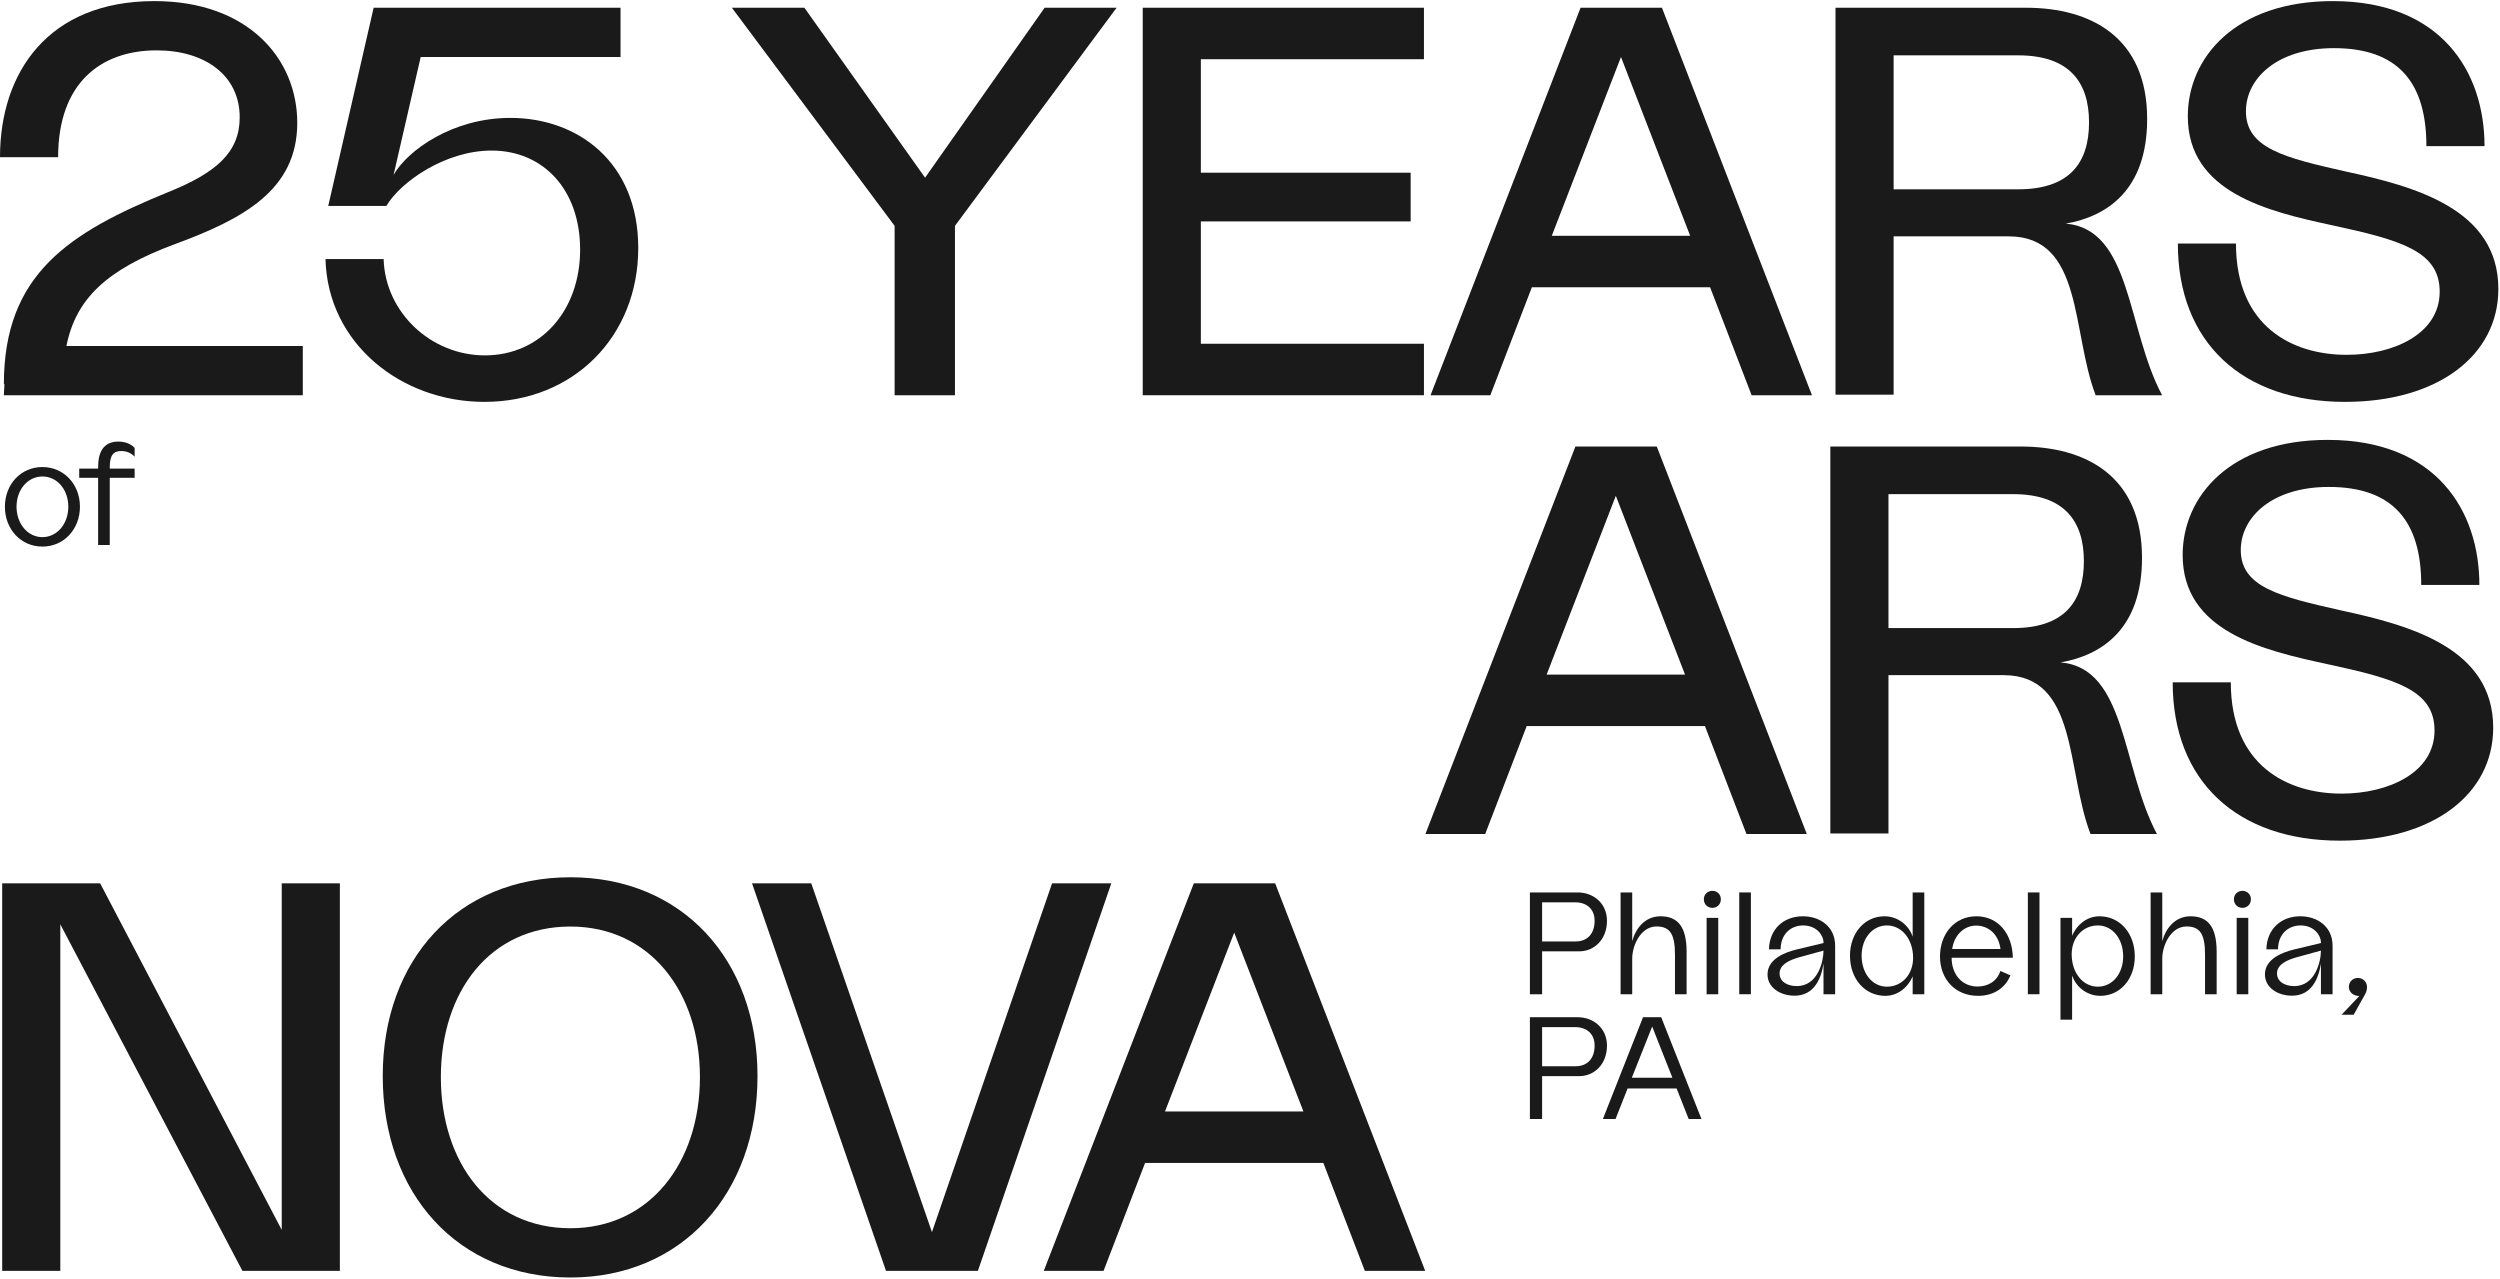
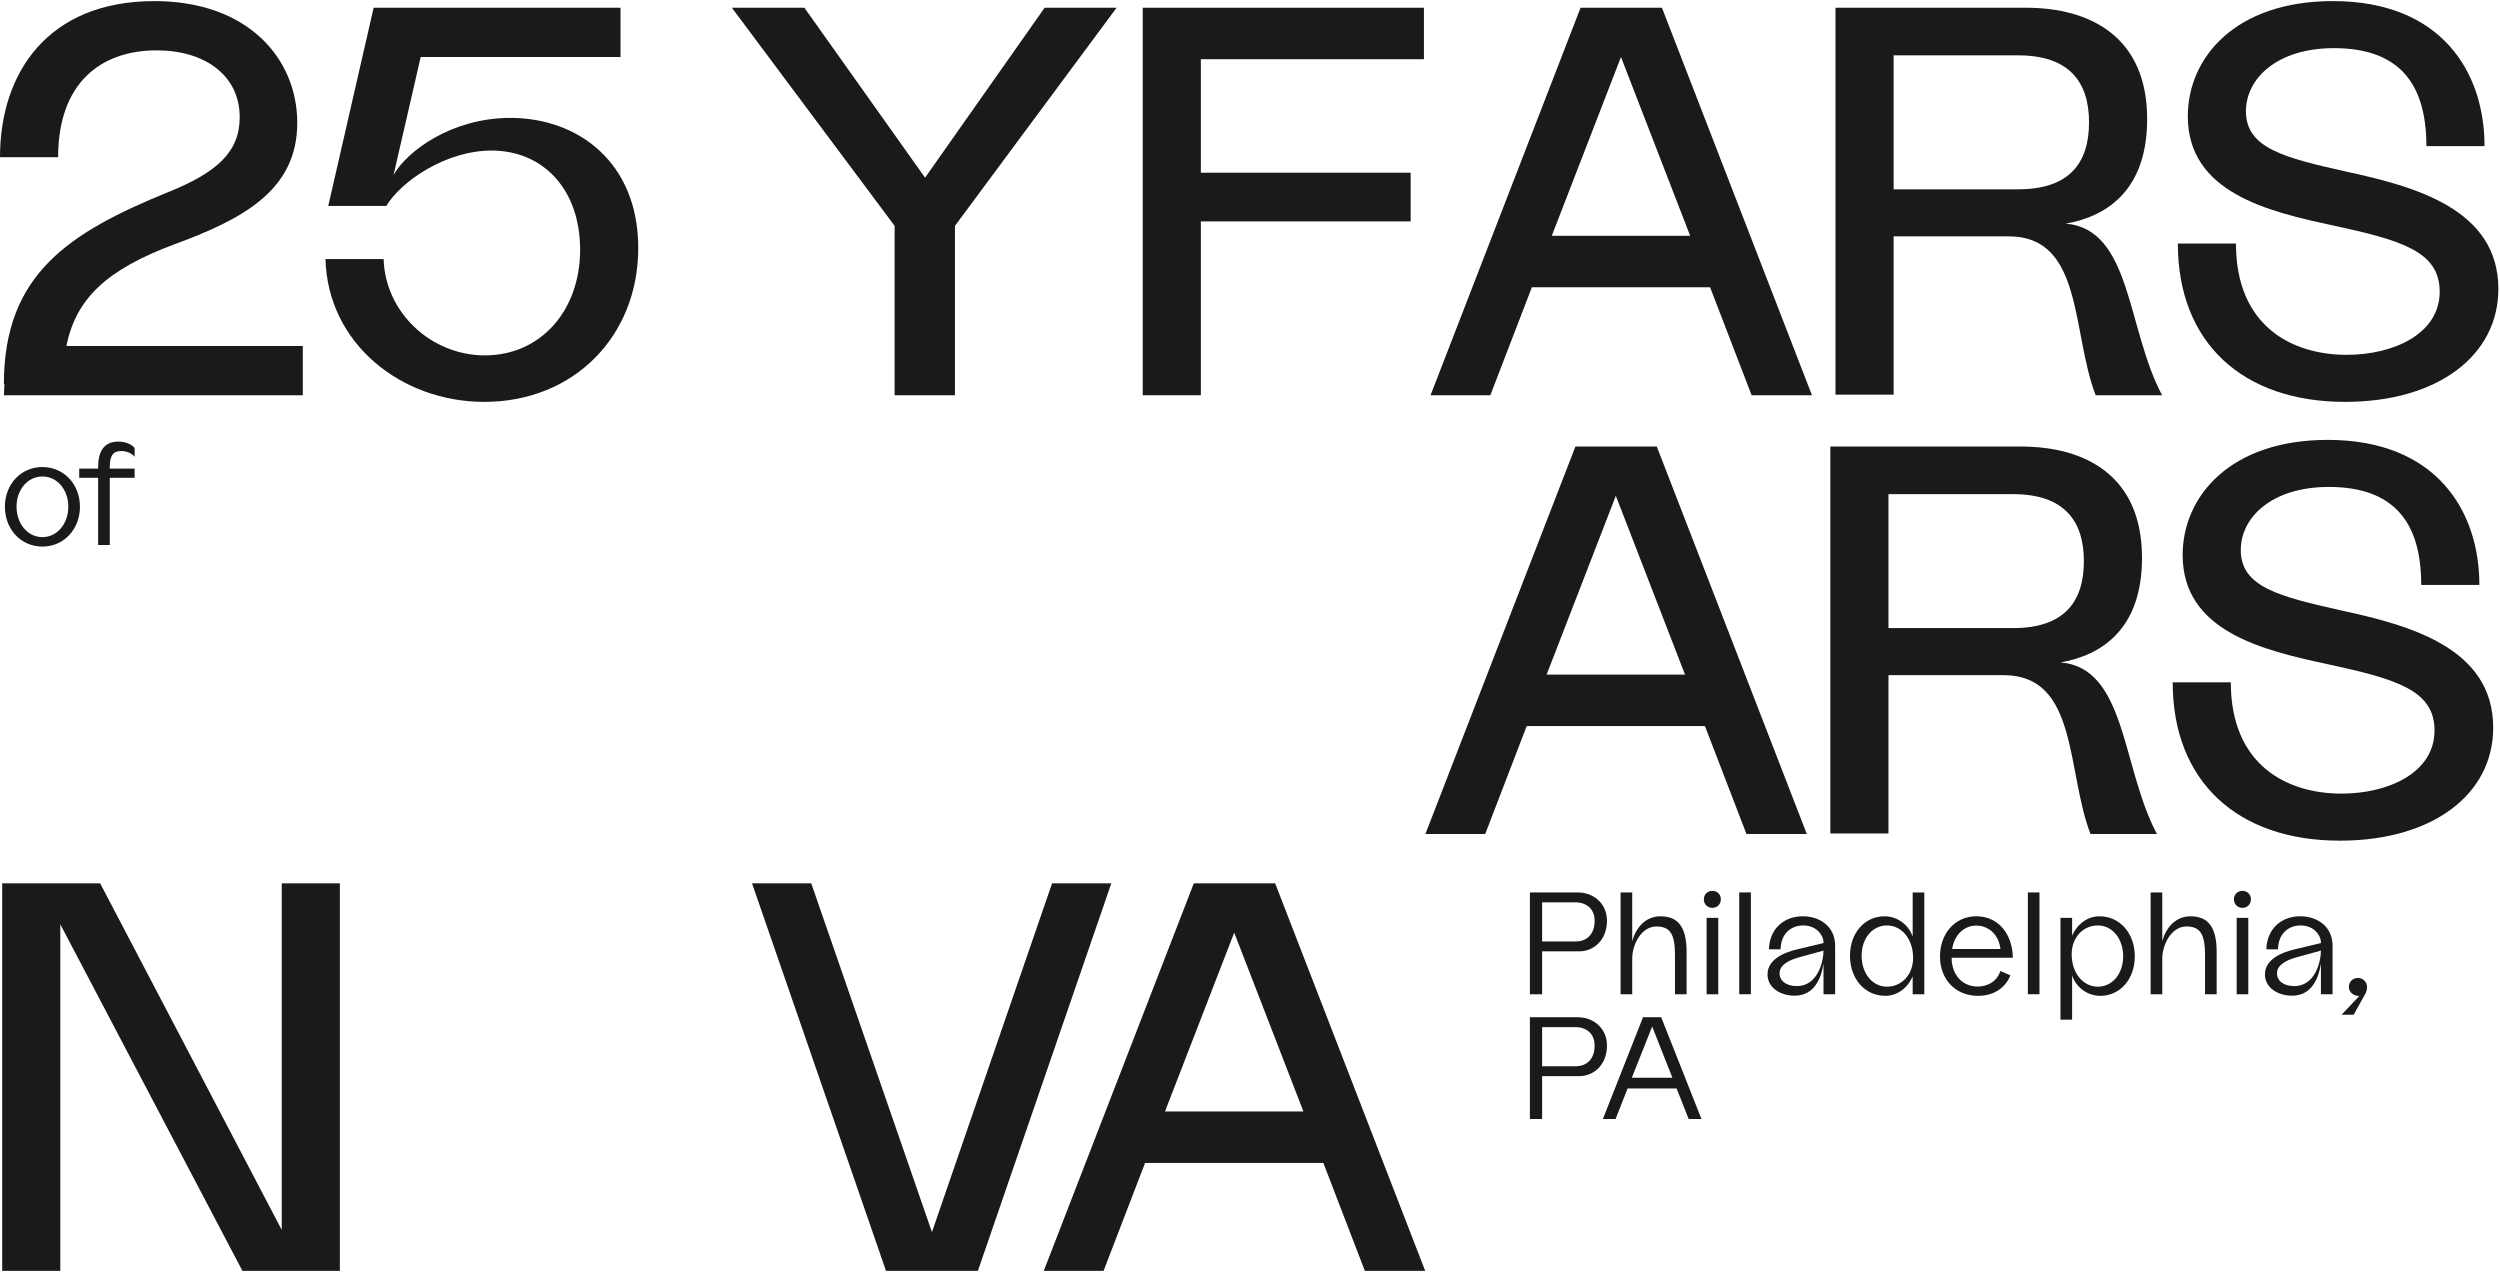
<svg xmlns="http://www.w3.org/2000/svg" width="1202" height="615" viewBox="0 0 1202 615" fill="none">
  <path d="M31.938 166.342H145.587V190.03H1.863L2.129 184.707H1.863C1.863 131.742 33.269 111.78 80.911 92.35C104.067 83.035 115.245 73.187 115.245 56.419C115.245 36.191 98.478 24.214 75.322 24.214C48.44 24.214 27.946 39.917 27.946 75.582H-0C-0 34.861 23.155 0.526 74.257 0.526C119.238 0.526 142.926 28.207 142.926 59.081C142.926 91.552 116.576 105.392 84.105 117.369C51.102 129.612 36.463 143.719 31.938 166.342Z" fill="#1A1A1A" />
  <path d="M245.389 56.685C277.86 56.685 306.871 77.978 306.871 119.232C306.871 161.817 275.73 193.224 232.879 193.224C192.956 193.224 157.557 165.277 156.492 124.555H184.439C185.237 150.373 207.328 170.867 233.145 170.867C259.761 170.867 278.924 149.574 278.924 120.031C278.924 91.02 261.092 72.389 236.339 72.389C214.248 72.389 192.69 87.293 185.769 99.004H157.823L179.648 3.72H298.354V27.408H202.271L189.23 84.1C195.883 72.389 217.442 56.685 245.389 56.685Z" fill="#1A1A1A" />
  <path d="M536.861 3.72L459.143 108.586V190.03H430.132V108.586L351.882 3.72H386.749L444.771 85.43L502.261 3.72H536.861Z" fill="#1A1A1A" />
-   <path d="M684.629 28.473H577.368V83.035H678.241V106.457H577.368V165.277H684.629V190.03H549.421V3.72H684.629V28.473Z" fill="#1A1A1A" />
+   <path d="M684.629 28.473H577.368V83.035H678.241V106.457H577.368V165.277V190.03H549.421V3.72H684.629V28.473Z" fill="#1A1A1A" />
  <path d="M842.18 190.03L822.218 138.129H736.516L716.554 190.03H687.809L759.937 3.72H799.062L871.191 190.03H842.18ZM746.097 113.377H812.636L779.367 27.408L746.097 113.377Z" fill="#1A1A1A" />
  <path d="M993.229 107.521C1024.9 110.183 1022.51 158.091 1039.54 190.03H1007.6C995.89 159.688 1001.75 113.643 965.815 113.643H910.454V189.764H882.508V3.72H974.065C1005.21 3.72 1032.35 17.826 1032.35 57.218C1032.35 91.552 1012.92 104.061 993.229 107.521ZM910.454 91.02H970.339C994.826 91.02 1004.41 78.51 1004.41 58.815C1004.41 39.385 994.826 26.61 970.339 26.61H910.454V91.02Z" fill="#1A1A1A" />
  <path d="M1047.11 117.103H1075.05C1075.05 157.026 1102.2 170.6 1128.28 170.6C1150.91 170.6 1173 160.487 1173 140.259C1173 120.829 1154.63 115.506 1121.36 108.32C1090.49 101.666 1051.9 92.617 1051.9 55.887C1051.9 27.674 1074.79 0.526 1121.63 0.526C1173.8 0.526 1194.56 34.594 1194.56 70.259H1166.61C1166.61 39.651 1153.04 23.15 1122.16 23.15C1094.75 23.15 1079.84 37.788 1079.84 53.492C1079.84 71.324 1098.47 75.849 1128.02 82.503C1161.29 89.689 1201.21 100.601 1201.21 138.928C1201.21 170.867 1172.2 193.224 1127.48 193.224C1078.25 193.224 1047.11 164.745 1047.11 117.103Z" fill="#1A1A1A" />
  <path d="M839.702 401L819.74 349.099H734.037L714.076 401H685.331L757.459 214.69H796.584L868.713 401H839.702ZM743.619 324.347H810.158L776.889 238.378L743.619 324.347Z" fill="#1A1A1A" />
  <path d="M990.751 318.491C1022.42 321.153 1020.03 369.061 1037.06 401H1005.12C993.412 370.658 999.268 324.613 963.336 324.613H907.976V400.734H880.029V214.69H971.587C1002.73 214.69 1029.88 228.797 1029.88 268.188C1029.88 302.522 1010.45 315.031 990.751 318.491ZM907.976 301.99H967.861C992.348 301.99 1001.93 289.48 1001.93 269.785C1001.93 250.355 992.348 237.58 967.861 237.58H907.976V301.99Z" fill="#1A1A1A" />
  <path d="M1044.63 328.073H1072.57C1072.57 367.997 1099.72 381.571 1125.81 381.571C1148.43 381.571 1170.52 371.457 1170.52 351.229C1170.52 331.799 1152.15 326.476 1118.89 319.29C1088.01 312.636 1049.42 303.587 1049.42 266.857C1049.42 238.644 1072.31 211.496 1119.15 211.496C1171.32 211.496 1192.08 245.564 1192.08 281.229H1164.13C1164.13 250.621 1150.56 234.12 1119.68 234.12C1092.27 234.12 1077.36 248.758 1077.36 264.462C1077.36 282.294 1096 286.819 1125.54 293.473C1158.81 300.659 1198.73 311.571 1198.73 349.898C1198.73 381.837 1169.72 404.194 1125.01 404.194C1075.77 404.194 1044.63 375.715 1044.63 328.073Z" fill="#1A1A1A" />
  <path d="M135.458 424.72H163.404V611.03H116.561L28.995 444.416V611.03H1.049V424.72H48.159L135.458 591.334V424.72Z" fill="#1A1A1A" />
-   <path d="M184.021 517.343C184.021 461.184 220.219 421.792 274.248 421.792C327.746 421.792 364.209 461.184 364.209 517.343C364.209 574.034 327.746 614.224 274.248 614.224C220.219 614.224 184.021 574.034 184.021 517.343ZM336.529 517.875C336.529 476.621 312.309 445.48 274.248 445.48C235.656 445.48 211.968 476.621 211.968 517.875C211.968 559.129 235.656 590.536 274.248 590.536C312.309 590.536 336.529 559.129 336.529 517.875Z" fill="#1A1A1A" />
  <path d="M505.836 424.72H534.315L470.171 611.03H425.989L361.579 424.72H390.058L448.08 592.399L505.836 424.72Z" fill="#1A1A1A" />
  <path d="M656.221 611.03L636.259 559.129H550.556L530.595 611.03H501.85L573.978 424.72H613.103L685.232 611.03H656.221ZM560.138 534.377H626.677L593.408 448.408L560.138 534.377Z" fill="#1A1A1A" />
  <path d="M2.357 243.64C2.357 232.801 10.049 224.55 20.398 224.55C30.677 224.55 38.438 232.801 38.438 243.64C38.438 254.478 30.677 262.799 20.398 262.799C10.049 262.799 2.357 254.478 2.357 243.64ZM32.844 243.64C32.844 235.458 27.53 229.095 20.398 229.095C13.265 229.095 7.951 235.458 7.951 243.64C7.951 251.751 13.265 258.254 20.398 258.254C27.53 258.254 32.844 251.751 32.844 243.64Z" fill="#1A1A1A" />
  <path d="M58.297 216.858C54.661 216.858 52.773 218.676 52.773 224.55V225.319H64.731V229.725H52.773V262.03H47.179V229.725H38.089V225.319H47.179V224.55C47.179 217.558 49.627 212.313 56.899 212.313C60.116 212.313 63.192 213.502 64.731 215.39V219.586C63.192 217.907 61.025 216.858 58.297 216.858Z" fill="#1A1A1A" />
  <path d="M758.579 429.082C766.201 429.082 772.634 434.397 772.634 442.718C772.634 451.808 766.41 457.402 759.348 457.402H741.447V478.03H735.574V429.082H758.579ZM757.6 452.647C763.054 452.647 766.69 449.081 766.69 442.718C766.69 437.054 762.914 433.837 757.32 433.837H741.447V452.647H757.6Z" fill="#1A1A1A" />
  <path d="M798.335 440.55C806.656 440.55 810.922 445.515 810.922 457.682V478.03H805.328V459.29C805.328 449.71 803.37 445.445 796.447 445.445C788.965 445.445 784.77 454.395 784.77 460.898V478.03H779.176V429.082H784.77V452.507C786.448 446.284 790.993 440.55 798.335 440.55Z" fill="#1A1A1A" />
  <path d="M819.212 432.369C819.212 430.061 820.96 428.313 823.338 428.313C825.645 428.313 827.393 430.061 827.393 432.369C827.393 434.746 825.645 436.495 823.338 436.495C820.96 436.495 819.212 434.746 819.212 432.369ZM820.541 441.319H826.135V478.03H820.541V441.319Z" fill="#1A1A1A" />
  <path d="M836.23 429.082H841.824V478.03H836.23V429.082Z" fill="#1A1A1A" />
  <path d="M866.813 440.55C874.995 440.55 882.337 445.445 882.337 454.745V478.03H876.743V463.276C875.554 470.967 871.988 478.729 862.828 478.729C855.835 478.729 849.822 474.743 849.822 468.52C849.822 460.828 858.702 457.752 863.877 456.493L876.743 453.416V452.997C876.743 450.06 873.736 444.955 866.953 444.955C861.08 444.955 856.185 449.011 856.115 456.423H850.521C850.731 446.773 857.513 440.55 866.813 440.55ZM863.877 474.114C874.155 474.114 876.743 462.017 876.743 457.052L865.275 460.199C859.961 461.667 855.625 463.905 855.625 468.031C855.625 471.737 859.052 474.114 863.877 474.114Z" fill="#1A1A1A" />
  <path d="M919.609 429.082H925.203V478.03H919.609V469.429C917.162 475.093 912.197 478.799 906.463 478.799C896.604 478.799 889.471 470.618 889.471 459.5C889.471 448.592 896.534 440.55 906.043 440.55C912.197 440.55 917.651 444.536 919.609 450.34V429.082ZM907.232 474.394C914.434 474.394 919.819 468.52 919.819 460.549C919.819 451.598 914.434 444.955 907.232 444.955C900.24 444.955 895.065 451.179 895.065 459.5C895.065 468.031 900.24 474.394 907.232 474.394Z" fill="#1A1A1A" />
  <path d="M932.747 459.849C932.747 449.221 939.599 440.55 950.228 440.55C960.786 440.55 967.569 449.011 967.779 460.479H938.341C938.341 468.45 943.305 474.324 950.787 474.324C955.472 474.324 960.087 472.086 961.765 466.842L966.59 468.94C964.562 474.254 959.318 478.799 951.067 478.799C940.019 478.799 932.747 470.758 932.747 459.849ZM961.835 456.283C960.856 448.661 955.542 445.025 950.158 445.025C944.284 445.025 939.529 449.64 938.62 456.283H961.835Z" fill="#1A1A1A" />
  <path d="M974.99 429.082H980.584V478.03H974.99V429.082Z" fill="#1A1A1A" />
  <path d="M1009.42 440.55C1019.28 440.55 1026.41 448.731 1026.41 459.849C1026.41 470.758 1019.35 478.799 1009.84 478.799C1003.69 478.799 998.231 474.813 996.273 469.01V490.267H990.679V441.319H996.273V449.92C998.721 444.256 1003.69 440.55 1009.42 440.55ZM1008.65 474.394C1015.64 474.394 1020.82 468.17 1020.82 459.849C1020.82 451.319 1015.64 444.955 1008.65 444.955C1001.45 444.955 996.064 450.829 996.064 458.801C996.064 467.751 1001.45 474.394 1008.65 474.394Z" fill="#1A1A1A" />
  <path d="M1053.18 440.55C1061.51 440.55 1065.77 445.515 1065.77 457.682V478.03H1060.18V459.29C1060.18 449.71 1058.22 445.445 1051.3 445.445C1043.81 445.445 1039.62 454.395 1039.62 460.898V478.03H1034.02V429.082H1039.62V452.507C1041.3 446.284 1045.84 440.55 1053.18 440.55Z" fill="#1A1A1A" />
  <path d="M1074.06 432.369C1074.06 430.061 1075.81 428.313 1078.19 428.313C1080.49 428.313 1082.24 430.061 1082.24 432.369C1082.24 434.746 1080.49 436.495 1078.19 436.495C1075.81 436.495 1074.06 434.746 1074.06 432.369ZM1075.39 441.319H1080.98V478.03H1075.39V441.319Z" fill="#1A1A1A" />
  <path d="M1105.97 440.55C1114.15 440.55 1121.5 445.445 1121.5 454.745V478.03H1115.9V463.276C1114.71 470.967 1111.15 478.729 1101.99 478.729C1094.99 478.729 1088.98 474.743 1088.98 468.52C1088.98 460.828 1097.86 457.752 1103.04 456.493L1115.9 453.416V452.997C1115.9 450.06 1112.9 444.955 1106.11 444.955C1100.24 444.955 1095.34 449.011 1095.27 456.423H1089.68C1089.89 446.773 1096.67 440.55 1105.97 440.55ZM1103.04 474.114C1113.32 474.114 1115.9 462.017 1115.9 457.052L1104.43 460.199C1099.12 461.667 1094.78 463.905 1094.78 468.031C1094.78 471.737 1098.21 474.114 1103.04 474.114Z" fill="#1A1A1A" />
  <path d="M1134.36 478.869C1131.15 478.869 1129.33 476.701 1129.33 474.534C1129.33 472.086 1131.15 470.198 1133.67 470.198C1136.11 470.198 1138.07 472.086 1138.07 474.673C1138.07 476.422 1137.3 477.82 1136.67 478.869L1131.64 487.889H1125.83L1134.36 478.869Z" fill="#1A1A1A" />
  <path d="M758.579 489.082C766.201 489.082 772.634 494.397 772.634 502.718C772.634 511.808 766.41 517.402 759.348 517.402H741.447V538.03H735.574V489.082H758.579ZM757.6 512.647C763.054 512.647 766.69 509.081 766.69 502.718C766.69 497.054 762.914 493.837 757.32 493.837H741.447V512.647H757.6Z" fill="#1A1A1A" />
  <path d="M811.919 538.03L806.115 523.346H782.551L776.747 538.03H770.663L789.963 489.082H798.703L818.072 538.03H811.919ZM784.578 518.171H804.087L794.368 493.558L784.578 518.171Z" fill="#1A1A1A" />
</svg>